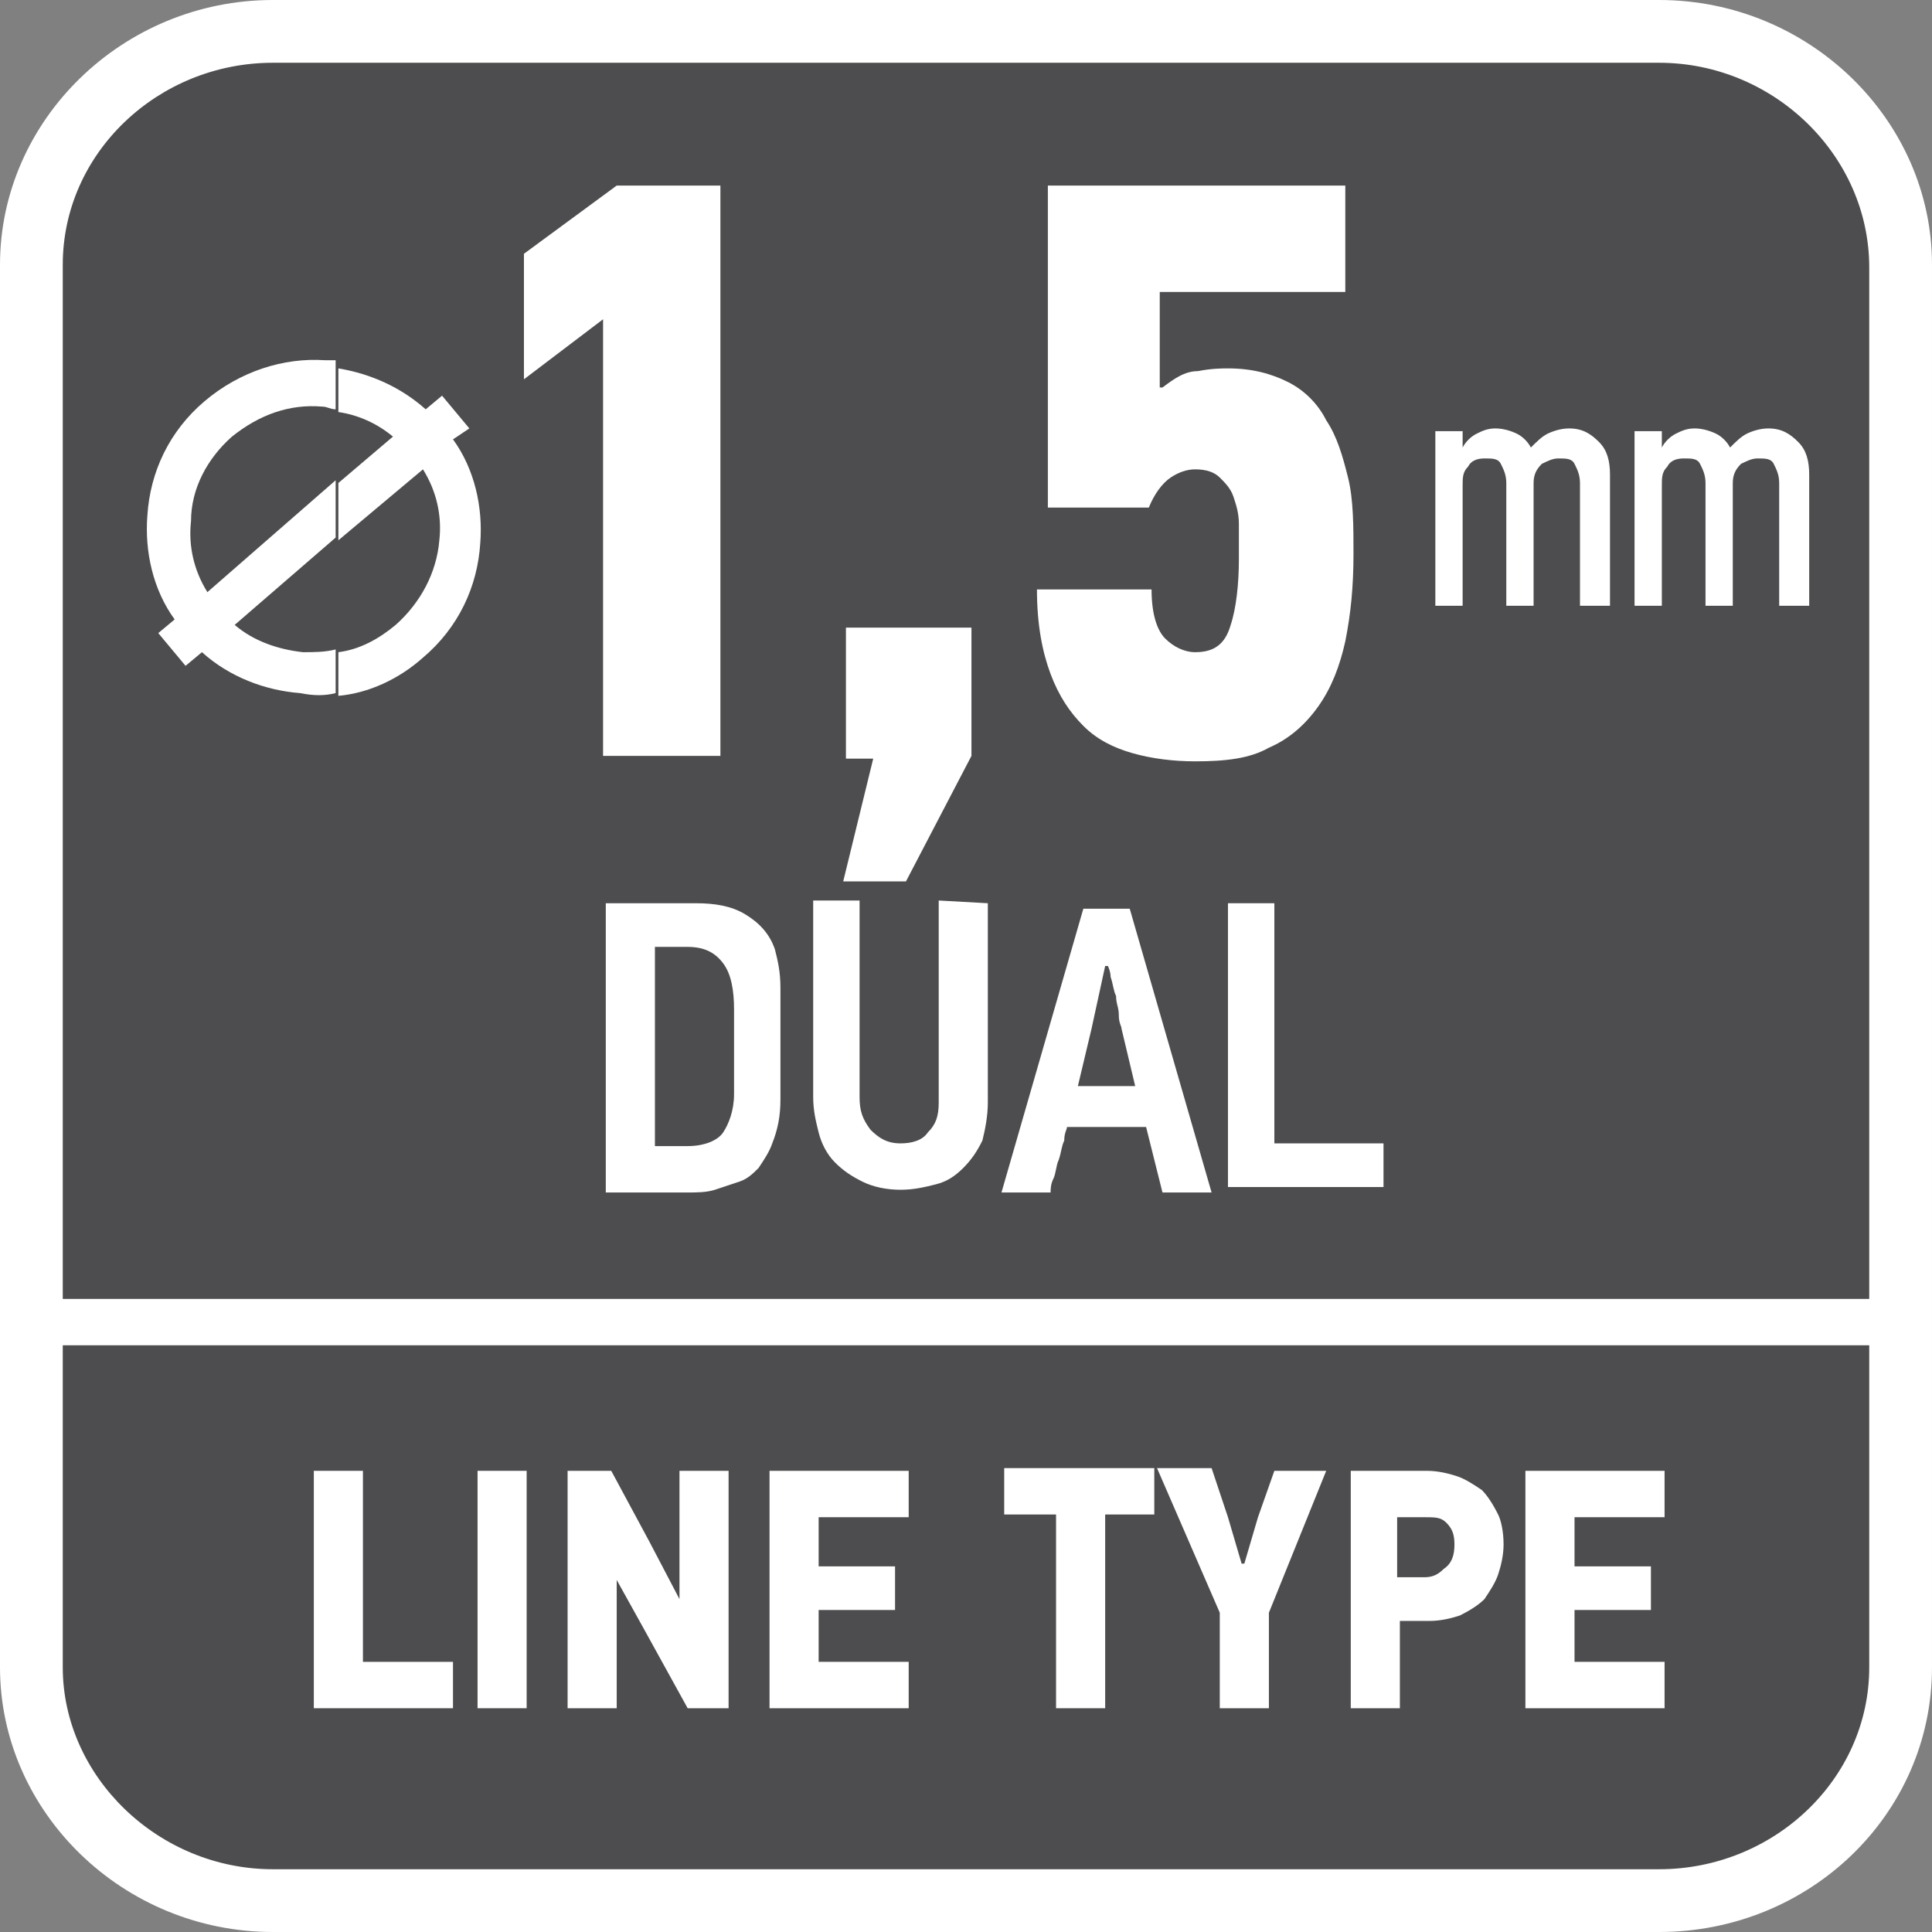
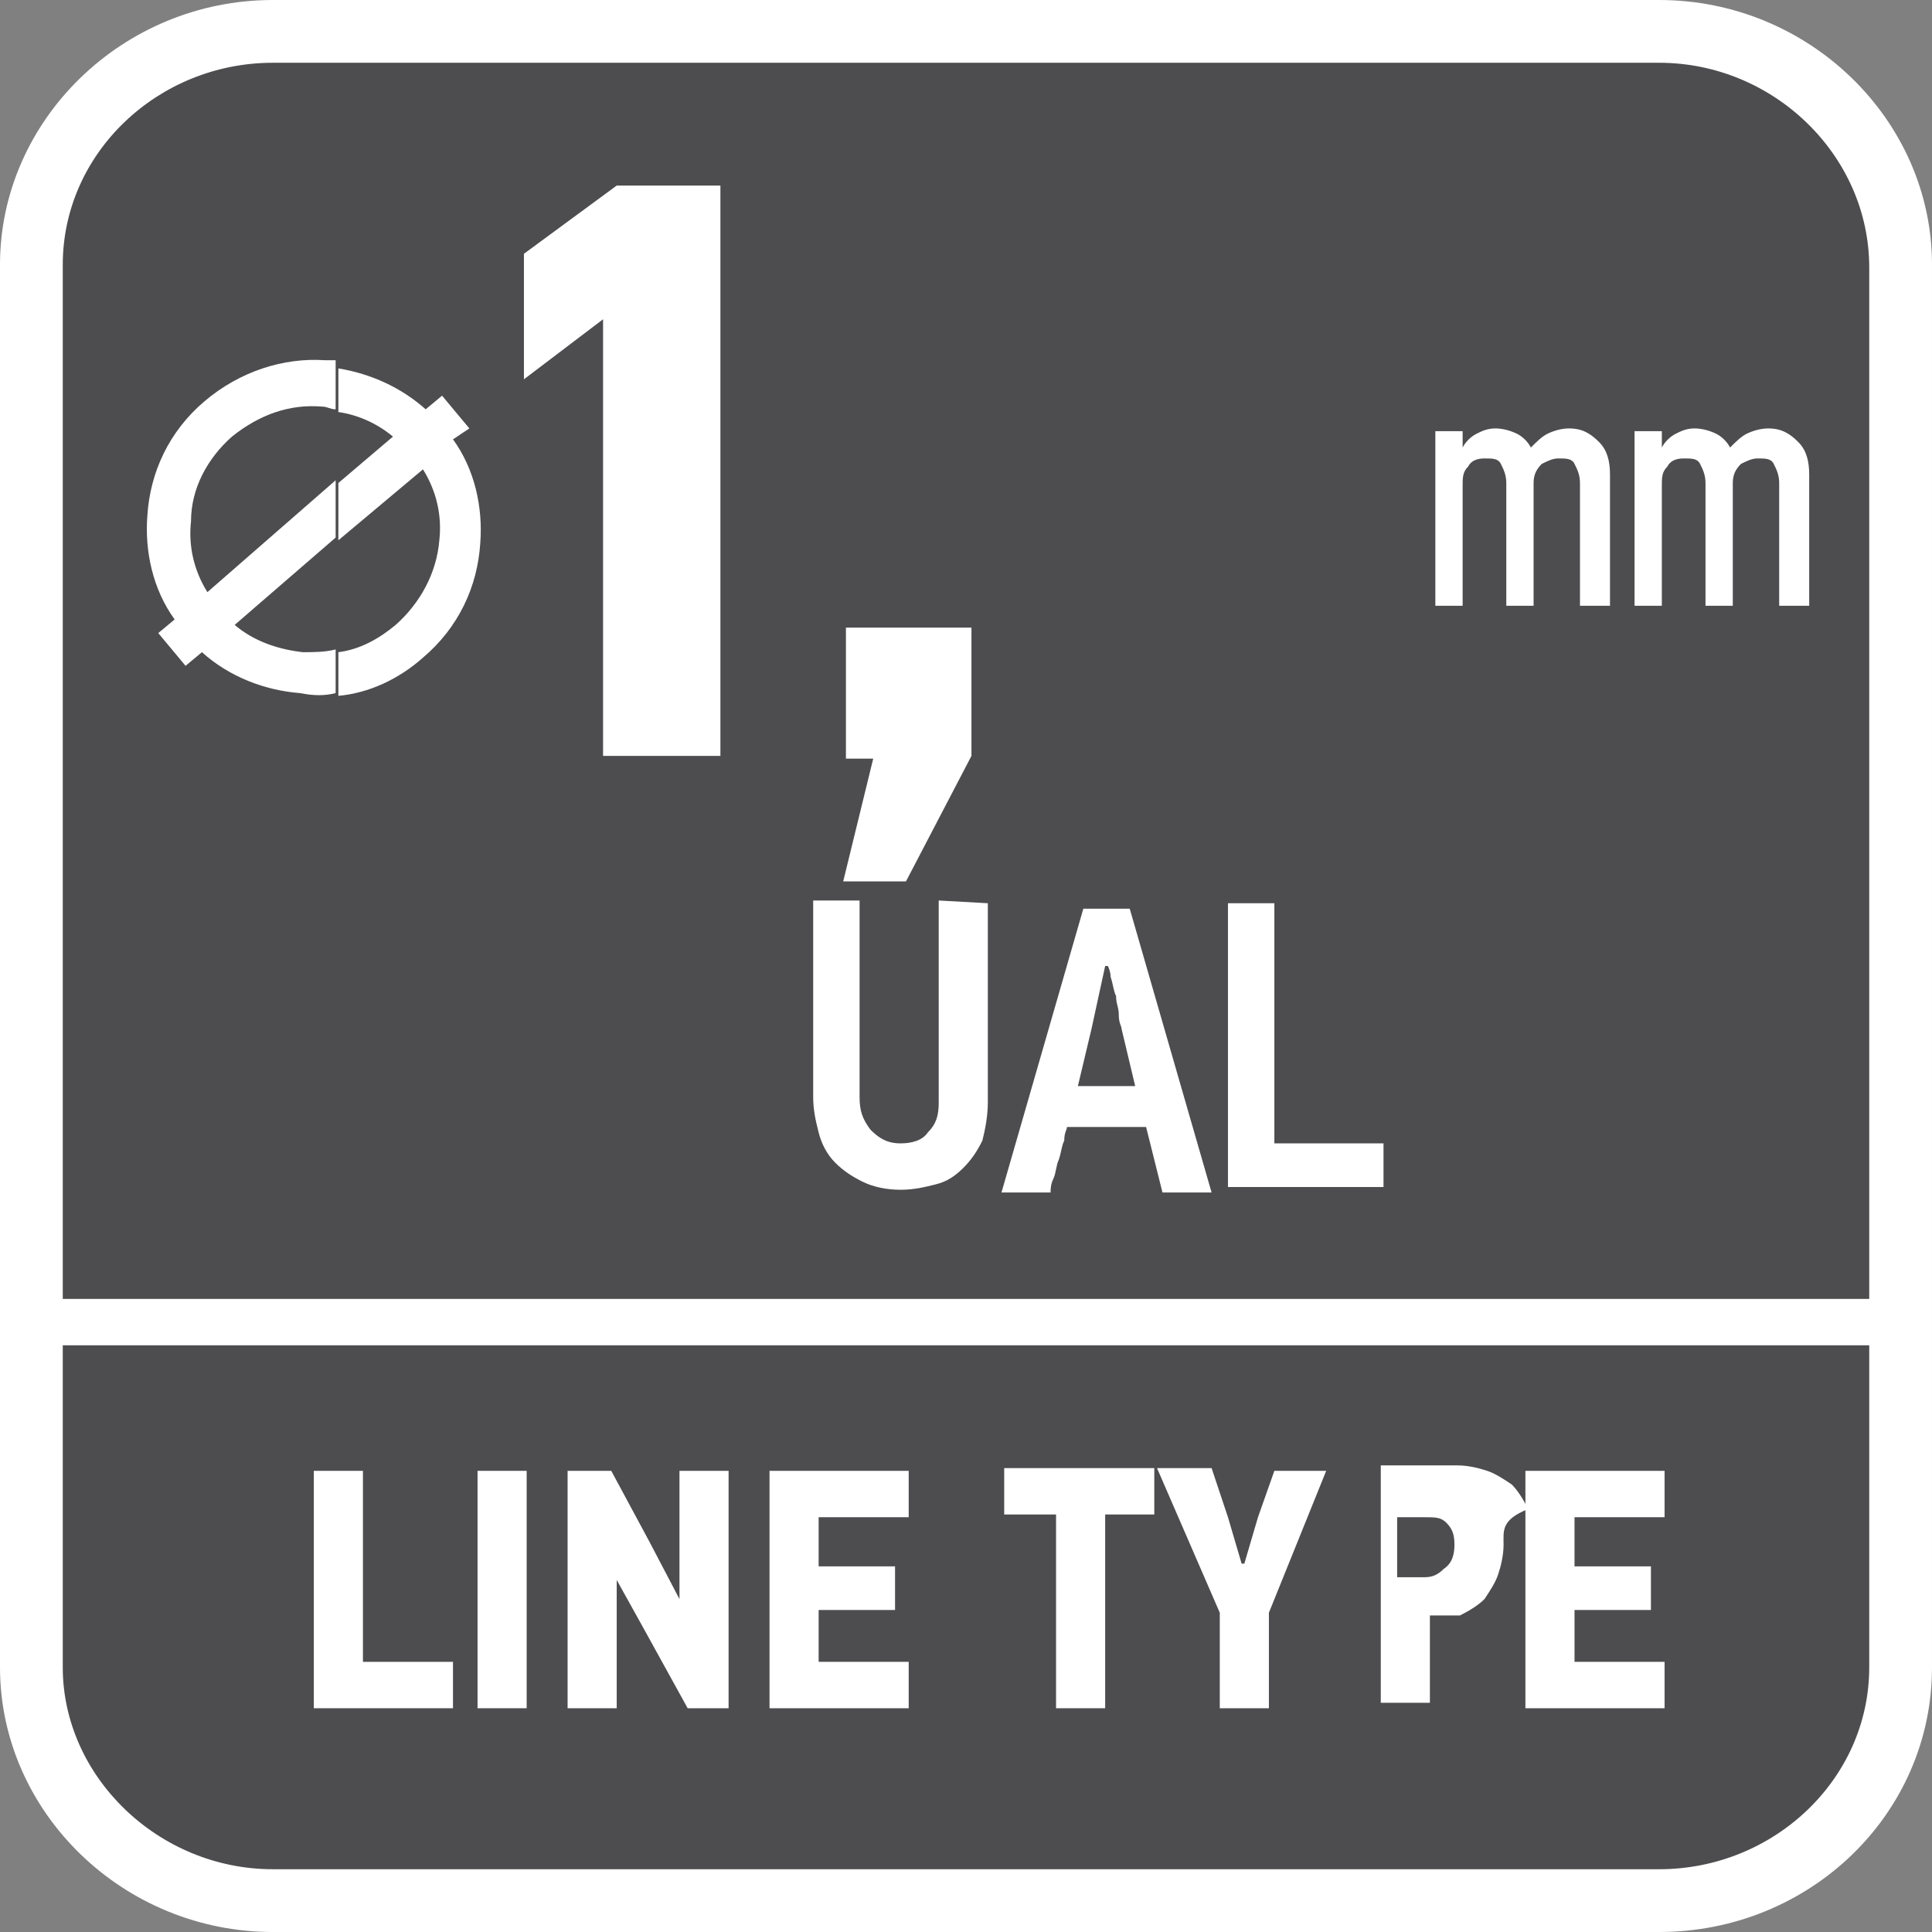
<svg xmlns="http://www.w3.org/2000/svg" version="1.1" id="Layer_1" x="0px" y="0px" width="70.8px" height="70.8px" viewBox="0 0 70.8 70.8" style="enable-background:new 0 0 70.8 70.8;" xml:space="preserve">
  <rect x="0" y="0" width="70.8" height="70.8" fill="#808080" stroke="none" />
  <style type="text/css">
	.st0{fill-rule:evenodd;clip-rule:evenodd;fill:#FFFFFF;}
	.st1{fill-rule:evenodd;clip-rule:evenodd;fill:#4D4D4F;}
	.st2{fill:#FFFFFF;}
</style>
  <path class="st0" d="M10,0h50.8c5.5,0,10,4.4,10,9.7v51.4c0,5.4-4.5,9.7-10,9.7H10c-5.5,0-10-4.4-10-9.7V9.7C0,4.4,4.5,0,10,0z" />
  <path class="st1" d="M68.5,51.5v2.2v7.4c0,4.1-3.5,7.4-7.7,7.4H10c-4.2,0-7.7-3.4-7.7-7.4v-7.5v-2.2v-2.1h66.2V51.5z" />
  <path class="st1" d="M10,2.3h50.8c4.2,0,7.7,3.4,7.7,7.5v37.8H2.3V9.7C2.3,5.6,5.8,2.3,10,2.3z" />
  <g>
    <path class="st2" d="M11.5,62.6v-8.7h1.8v7h3.3v1.7H11.5z" />
    <path class="st2" d="M17.5,62.6v-8.7h1.8v8.7H17.5z" />
    <path class="st2" d="M25.2,62.6l-1.6-2.9l-1-1.8l0,0v4.7h-1.8v-8.7h1.6l1.4,2.6l1.1,2.1l0,0v-4.7h1.8v8.7   C26.7,62.6,25.2,62.6,25.2,62.6z" />
    <path class="st2" d="M28.2,62.6v-8.7h5.1v1.7H30v1.8h2.8V59H30v1.9h3.3v1.7C33.3,62.6,28.2,62.6,28.2,62.6z" />
    <path class="st2" d="M40.5,55.5v7.1h-1.8v-7.1h-1.9v-1.7h5.5v1.7H40.5z" />
    <path class="st2" d="M46.5,59.1v3.5h-1.8v-3.5l-2.3-5.3h2l0.6,1.8l0.5,1.7h0.1l0.5-1.7l0.6-1.7h1.9L46.5,59.1z" />
-     <path class="st2" d="M55.1,56.6c0,0.4-0.1,0.8-0.2,1.1c-0.1,0.3-0.3,0.6-0.5,0.9c-0.2,0.2-0.5,0.4-0.9,0.6   c-0.3,0.1-0.7,0.2-1.1,0.2h-1.1v3.2h-1.8v-8.7h2.8c0.4,0,0.8,0.1,1.1,0.2c0.3,0.1,0.6,0.3,0.9,0.5c0.2,0.2,0.4,0.5,0.6,0.9   C55,55.7,55.1,56.1,55.1,56.6z M53.3,56.6c0-0.4-0.1-0.6-0.3-0.8s-0.4-0.2-0.8-0.2h-1v2.2h1c0.3,0,0.5-0.1,0.7-0.3   C53.2,57.3,53.3,57,53.3,56.6z" />
+     <path class="st2" d="M55.1,56.6c0,0.4-0.1,0.8-0.2,1.1c-0.1,0.3-0.3,0.6-0.5,0.9c-0.2,0.2-0.5,0.4-0.9,0.6   h-1.1v3.2h-1.8v-8.7h2.8c0.4,0,0.8,0.1,1.1,0.2c0.3,0.1,0.6,0.3,0.9,0.5c0.2,0.2,0.4,0.5,0.6,0.9   C55,55.7,55.1,56.1,55.1,56.6z M53.3,56.6c0-0.4-0.1-0.6-0.3-0.8s-0.4-0.2-0.8-0.2h-1v2.2h1c0.3,0,0.5-0.1,0.7-0.3   C53.2,57.3,53.3,57,53.3,56.6z" />
    <path class="st2" d="M55.9,62.6v-8.7H61v1.7h-3.3v1.8h2.8V59h-2.8v1.9H61v1.7C61,62.6,55.9,62.6,55.9,62.6z" />
  </g>
  <g>
    <path class="st2" d="M22.1,27.7v-16l-2.9,2.2V9.3l3.4-2.5h3.8v20.9H22.1z" />
    <path class="st2" d="M30.9,32.3l1.1-4.5h-1V23h4.6v4.7l-2.4,4.6H30.9z" />
-     <path class="st2" d="M42.6,14.2c0.4-0.3,0.8-0.6,1.3-0.6c0.5-0.1,0.9-0.1,1.1-0.1c0.9,0,1.6,0.2,2.2,0.5c0.6,0.3,1.1,0.8,1.4,1.4   c0.4,0.6,0.6,1.3,0.8,2.1s0.2,1.8,0.2,2.8c0,1.2-0.1,2.2-0.3,3.2c-0.2,0.9-0.5,1.7-1,2.4c-0.5,0.7-1.1,1.2-1.8,1.5   c-0.7,0.4-1.6,0.5-2.7,0.5c-0.8,0-1.6-0.1-2.3-0.3c-0.7-0.2-1.3-0.5-1.8-1s-0.9-1.1-1.2-1.9S38,22.9,38,21.6h4.2   c0,0.9,0.2,1.5,0.5,1.8s0.7,0.5,1.1,0.5c0.7,0,1.1-0.3,1.3-1c0.2-0.6,0.3-1.5,0.3-2.4c0-0.4,0-0.9,0-1.3s-0.1-0.7-0.2-1   c-0.1-0.3-0.3-0.5-0.5-0.7s-0.5-0.3-0.9-0.3c-0.3,0-0.6,0.1-0.9,0.3s-0.6,0.6-0.8,1.1h-3.7V6.8h10.9v3.9h-6.8v3.5   C42.5,14.2,42.6,14.2,42.6,14.2z" />
  </g>
  <g>
-     <path class="st2" d="M25.5,33.1c0.7,0,1.3,0.1,1.8,0.4c0.5,0.3,0.9,0.7,1.1,1.3c0.1,0.4,0.2,0.8,0.2,1.4s0,1.2,0,1.9   c0,0.9,0,1.6,0,2.2c0,0.6-0.1,1.1-0.3,1.6c-0.1,0.3-0.3,0.6-0.5,0.9c-0.2,0.2-0.4,0.4-0.7,0.5c-0.3,0.1-0.6,0.2-0.9,0.3   s-0.7,0.1-1,0.1h-3V33.1H25.5z M26.9,37c0-0.7-0.1-1.3-0.4-1.7s-0.7-0.6-1.3-0.6H24V42h1.2c0.6,0,1.1-0.2,1.3-0.5s0.4-0.8,0.4-1.4   V37z" />
    <path class="st2" d="M36.2,33.1v7.3c0,0.5-0.1,1-0.2,1.4c-0.2,0.4-0.4,0.7-0.7,1s-0.6,0.5-1,0.6s-0.8,0.2-1.3,0.2s-1-0.1-1.4-0.3   s-0.7-0.4-1-0.7s-0.5-0.7-0.6-1.1c-0.1-0.4-0.2-0.8-0.2-1.3V33h1.7v7.2c0,0.5,0.1,0.8,0.4,1.2c0.3,0.3,0.6,0.5,1.1,0.5   c0.4,0,0.8-0.1,1-0.4c0.3-0.3,0.4-0.6,0.4-1.1V33L36.2,33.1L36.2,33.1z" />
    <path class="st2" d="M42,41.3h-2.9c0,0.1-0.1,0.2-0.1,0.5c-0.1,0.2-0.1,0.4-0.2,0.7c-0.1,0.2-0.1,0.5-0.2,0.7   c-0.1,0.2-0.1,0.4-0.1,0.5h-1.8l3-10.4h1.7l3,10.4h-1.8L42,41.3z M40,37.7l-0.5,2.1h2.1l-0.5-2.1c0-0.1-0.1-0.2-0.1-0.5   s-0.1-0.4-0.1-0.7c-0.1-0.2-0.1-0.4-0.2-0.7c0-0.2-0.1-0.4-0.1-0.4h-0.1L40,37.7z" />
    <path class="st2" d="M45,43.6V33.1h1.7v8.8h4v1.6H45V43.6z" />
  </g>
  <path class="st2" d="M12.3,25.4c-0.4,0.1-0.8,0.1-1.3,0c-1.3-0.1-2.6-0.6-3.6-1.5l-0.6,0.5l-1-1.2l0.6-0.5c-0.8-1.1-1.1-2.5-1-3.8  c0.1-1.6,0.8-3.1,2.1-4.2s2.9-1.6,4.4-1.5c0.1,0,0.3,0,0.4,0V15c-0.2,0-0.3-0.1-0.5-0.1c-1.2-0.1-2.3,0.3-3.3,1.1  C7.6,16.8,7,17.9,7,19.1c-0.1,0.9,0.1,1.8,0.6,2.6l4.7-4.1v2.1l-3.7,3.2c0.7,0.6,1.6,0.9,2.5,1c0.4,0,0.8,0,1.2-0.1  C12.3,23.8,12.3,25.4,12.3,25.4z M16.6,16.1c0.8,1.1,1.1,2.5,1,3.8c-0.1,1.6-0.8,3.1-2.1,4.2c-0.9,0.8-2,1.3-3.1,1.4v-1.6  c0.8-0.1,1.5-0.5,2.1-1c0.9-0.8,1.5-1.9,1.6-3.1c0.1-0.9-0.1-1.8-0.6-2.6l-3.1,2.6v-2.1l2-1.7c-0.6-0.5-1.3-0.8-2-0.9v-1.6  c1.2,0.2,2.3,0.7,3.2,1.5l0.6-0.5l1,1.2L16.6,16.1z" />
  <g>
    <path class="st2" d="M58.9,22.2h-1v-4.5c0-0.3-0.1-0.5-0.2-0.7c-0.1-0.2-0.3-0.2-0.6-0.2c-0.2,0-0.4,0.1-0.6,0.2   c-0.2,0.2-0.3,0.4-0.3,0.7v4.5h-1v-4.5c0-0.3-0.1-0.5-0.2-0.7c-0.1-0.2-0.3-0.2-0.6-0.2s-0.5,0.1-0.6,0.3c-0.2,0.2-0.2,0.4-0.2,0.7   v4.4h-1v-6.4h1v0.6l0,0c0.1-0.2,0.3-0.4,0.5-0.5s0.4-0.2,0.7-0.2s0.6,0.1,0.8,0.2c0.2,0.1,0.4,0.3,0.5,0.5c0.2-0.2,0.4-0.4,0.6-0.5   s0.5-0.2,0.8-0.2c0.5,0,0.8,0.2,1.1,0.5s0.4,0.7,0.4,1.2v4.8H58.9z" />
    <path class="st2" d="M66.2,22.2h-1v-4.5c0-0.3-0.1-0.5-0.2-0.7s-0.3-0.2-0.6-0.2c-0.2,0-0.4,0.1-0.6,0.2c-0.2,0.2-0.3,0.4-0.3,0.7   v4.5h-1v-4.5c0-0.3-0.1-0.5-0.2-0.7c-0.1-0.2-0.3-0.2-0.6-0.2s-0.5,0.1-0.6,0.3c-0.2,0.2-0.2,0.4-0.2,0.7v4.4h-1v-6.4h1v0.6l0,0   c0.1-0.2,0.3-0.4,0.5-0.5s0.4-0.2,0.7-0.2s0.6,0.1,0.8,0.2c0.2,0.1,0.4,0.3,0.5,0.5c0.2-0.2,0.4-0.4,0.6-0.5   c0.2-0.1,0.5-0.2,0.8-0.2c0.5,0,0.8,0.2,1.1,0.5s0.4,0.7,0.4,1.2v4.8H66.2z" />
  </g>
</svg>